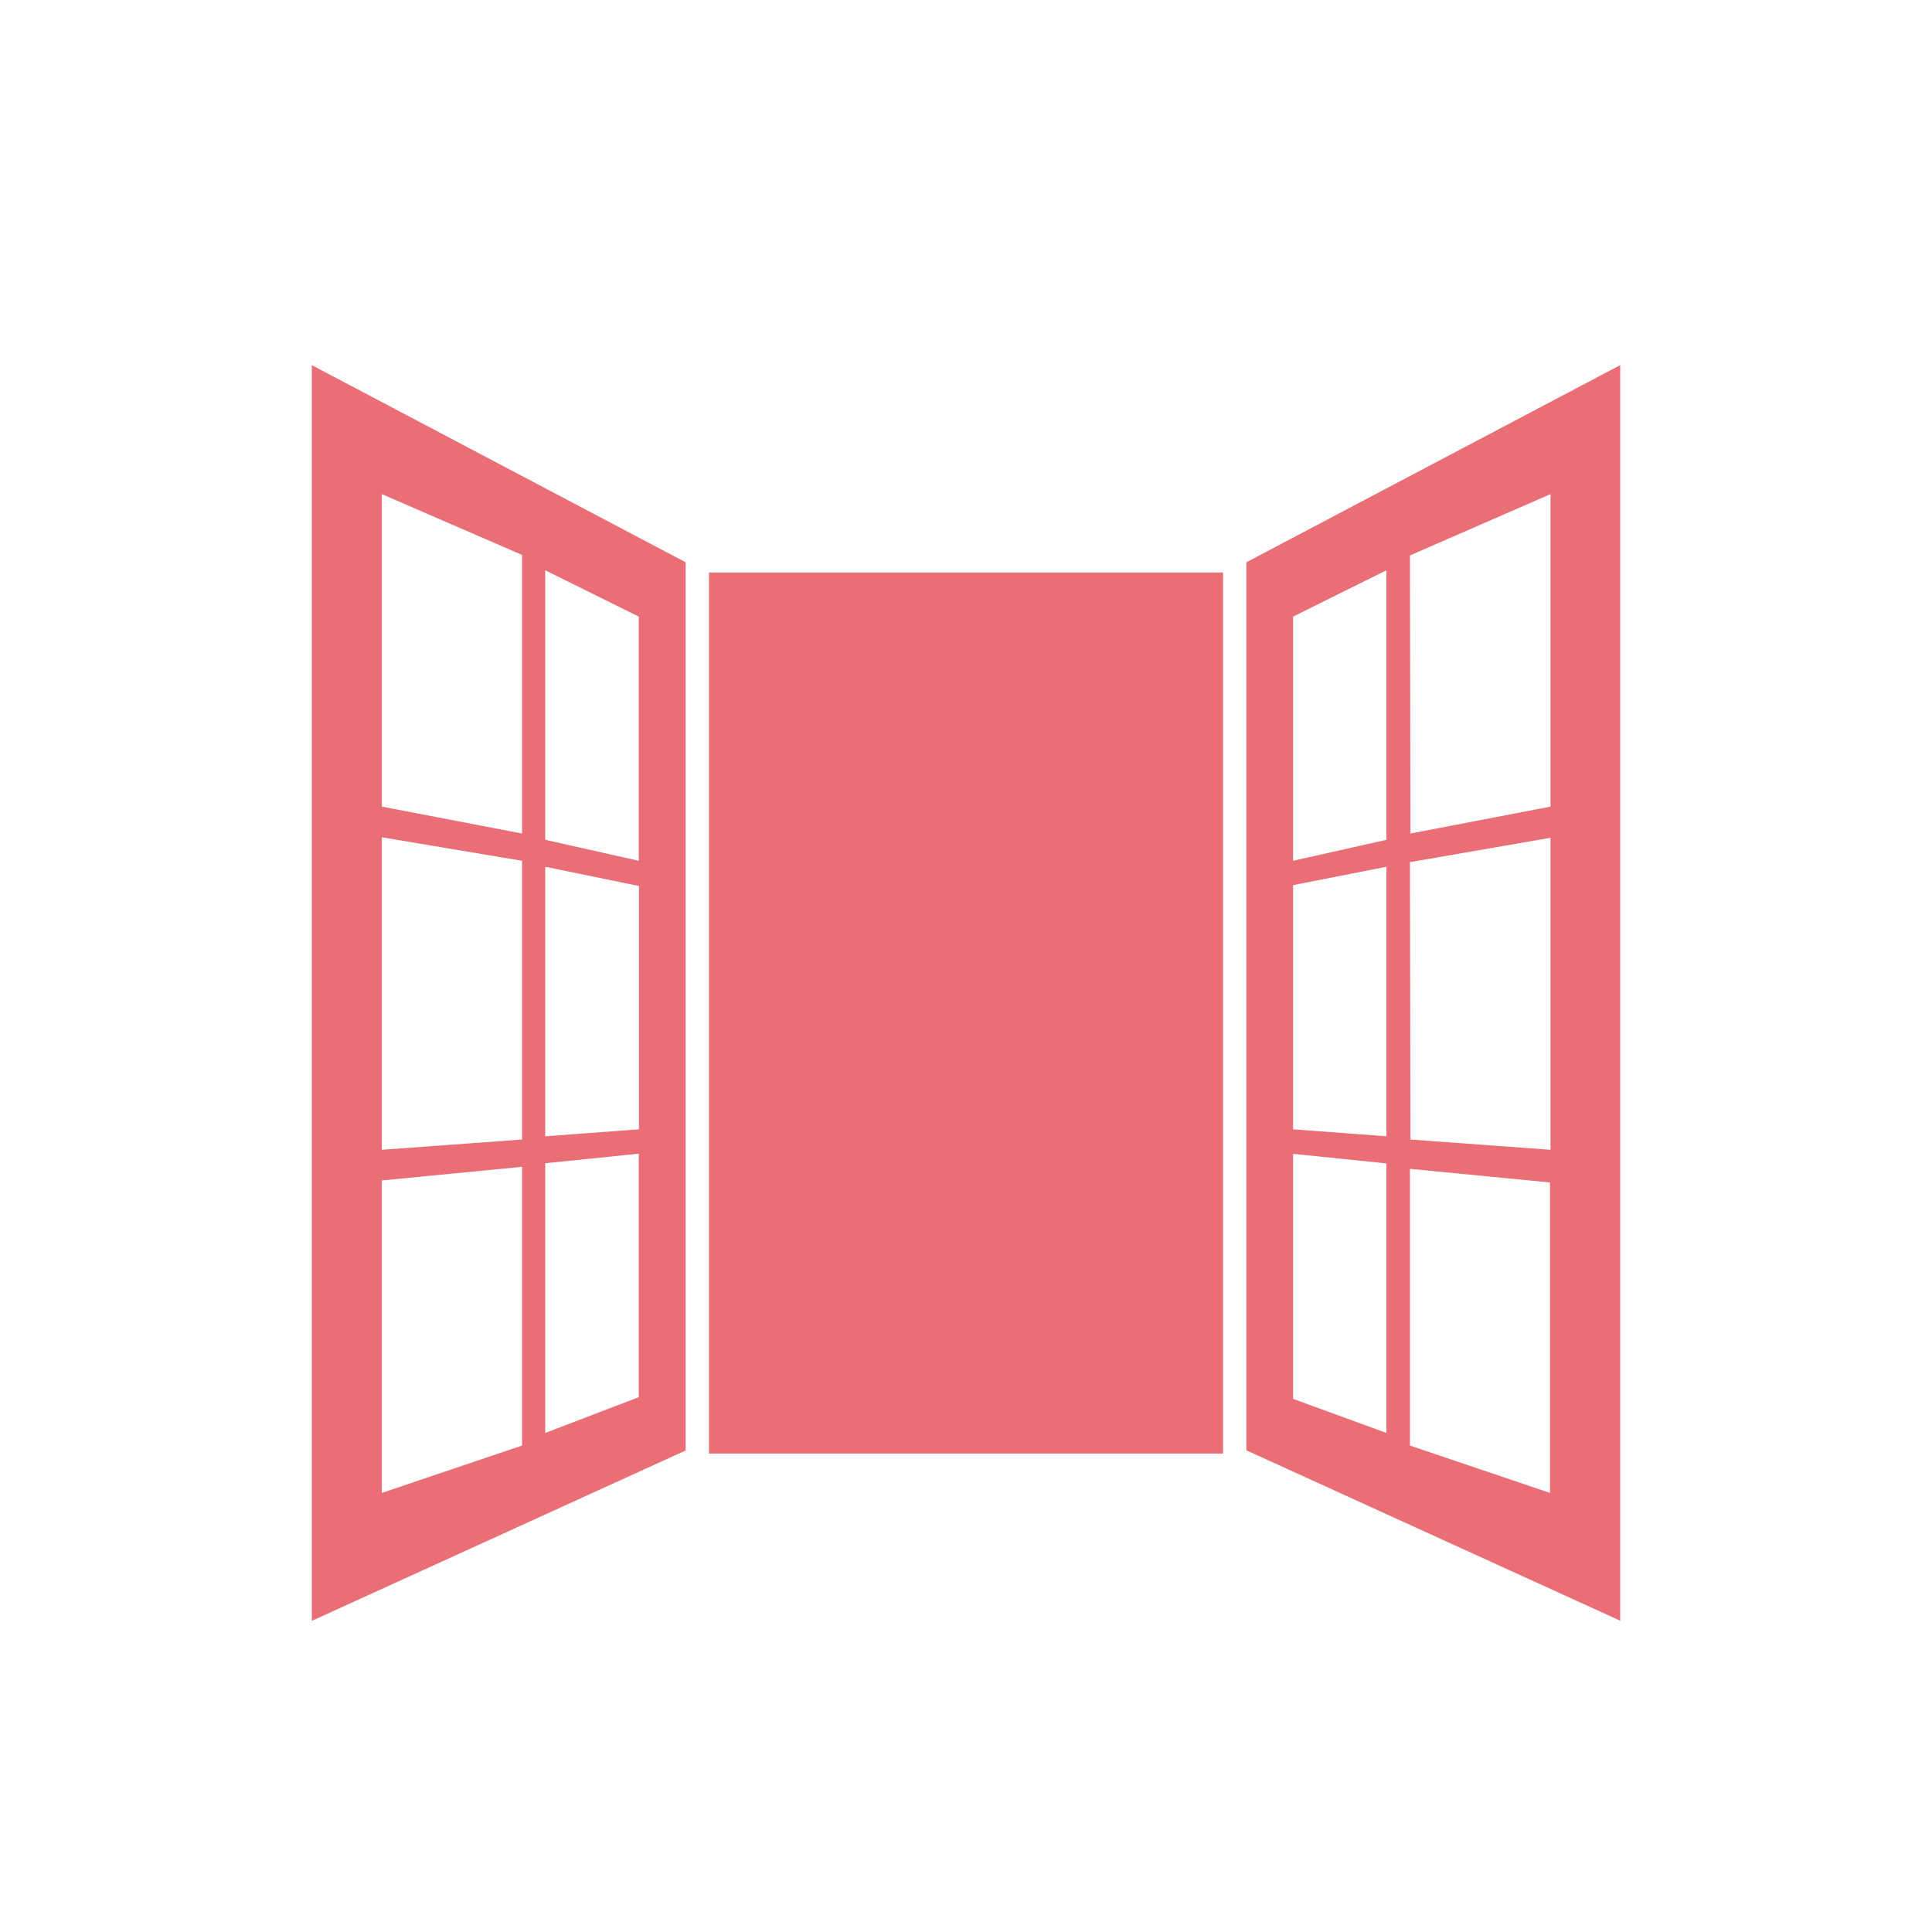
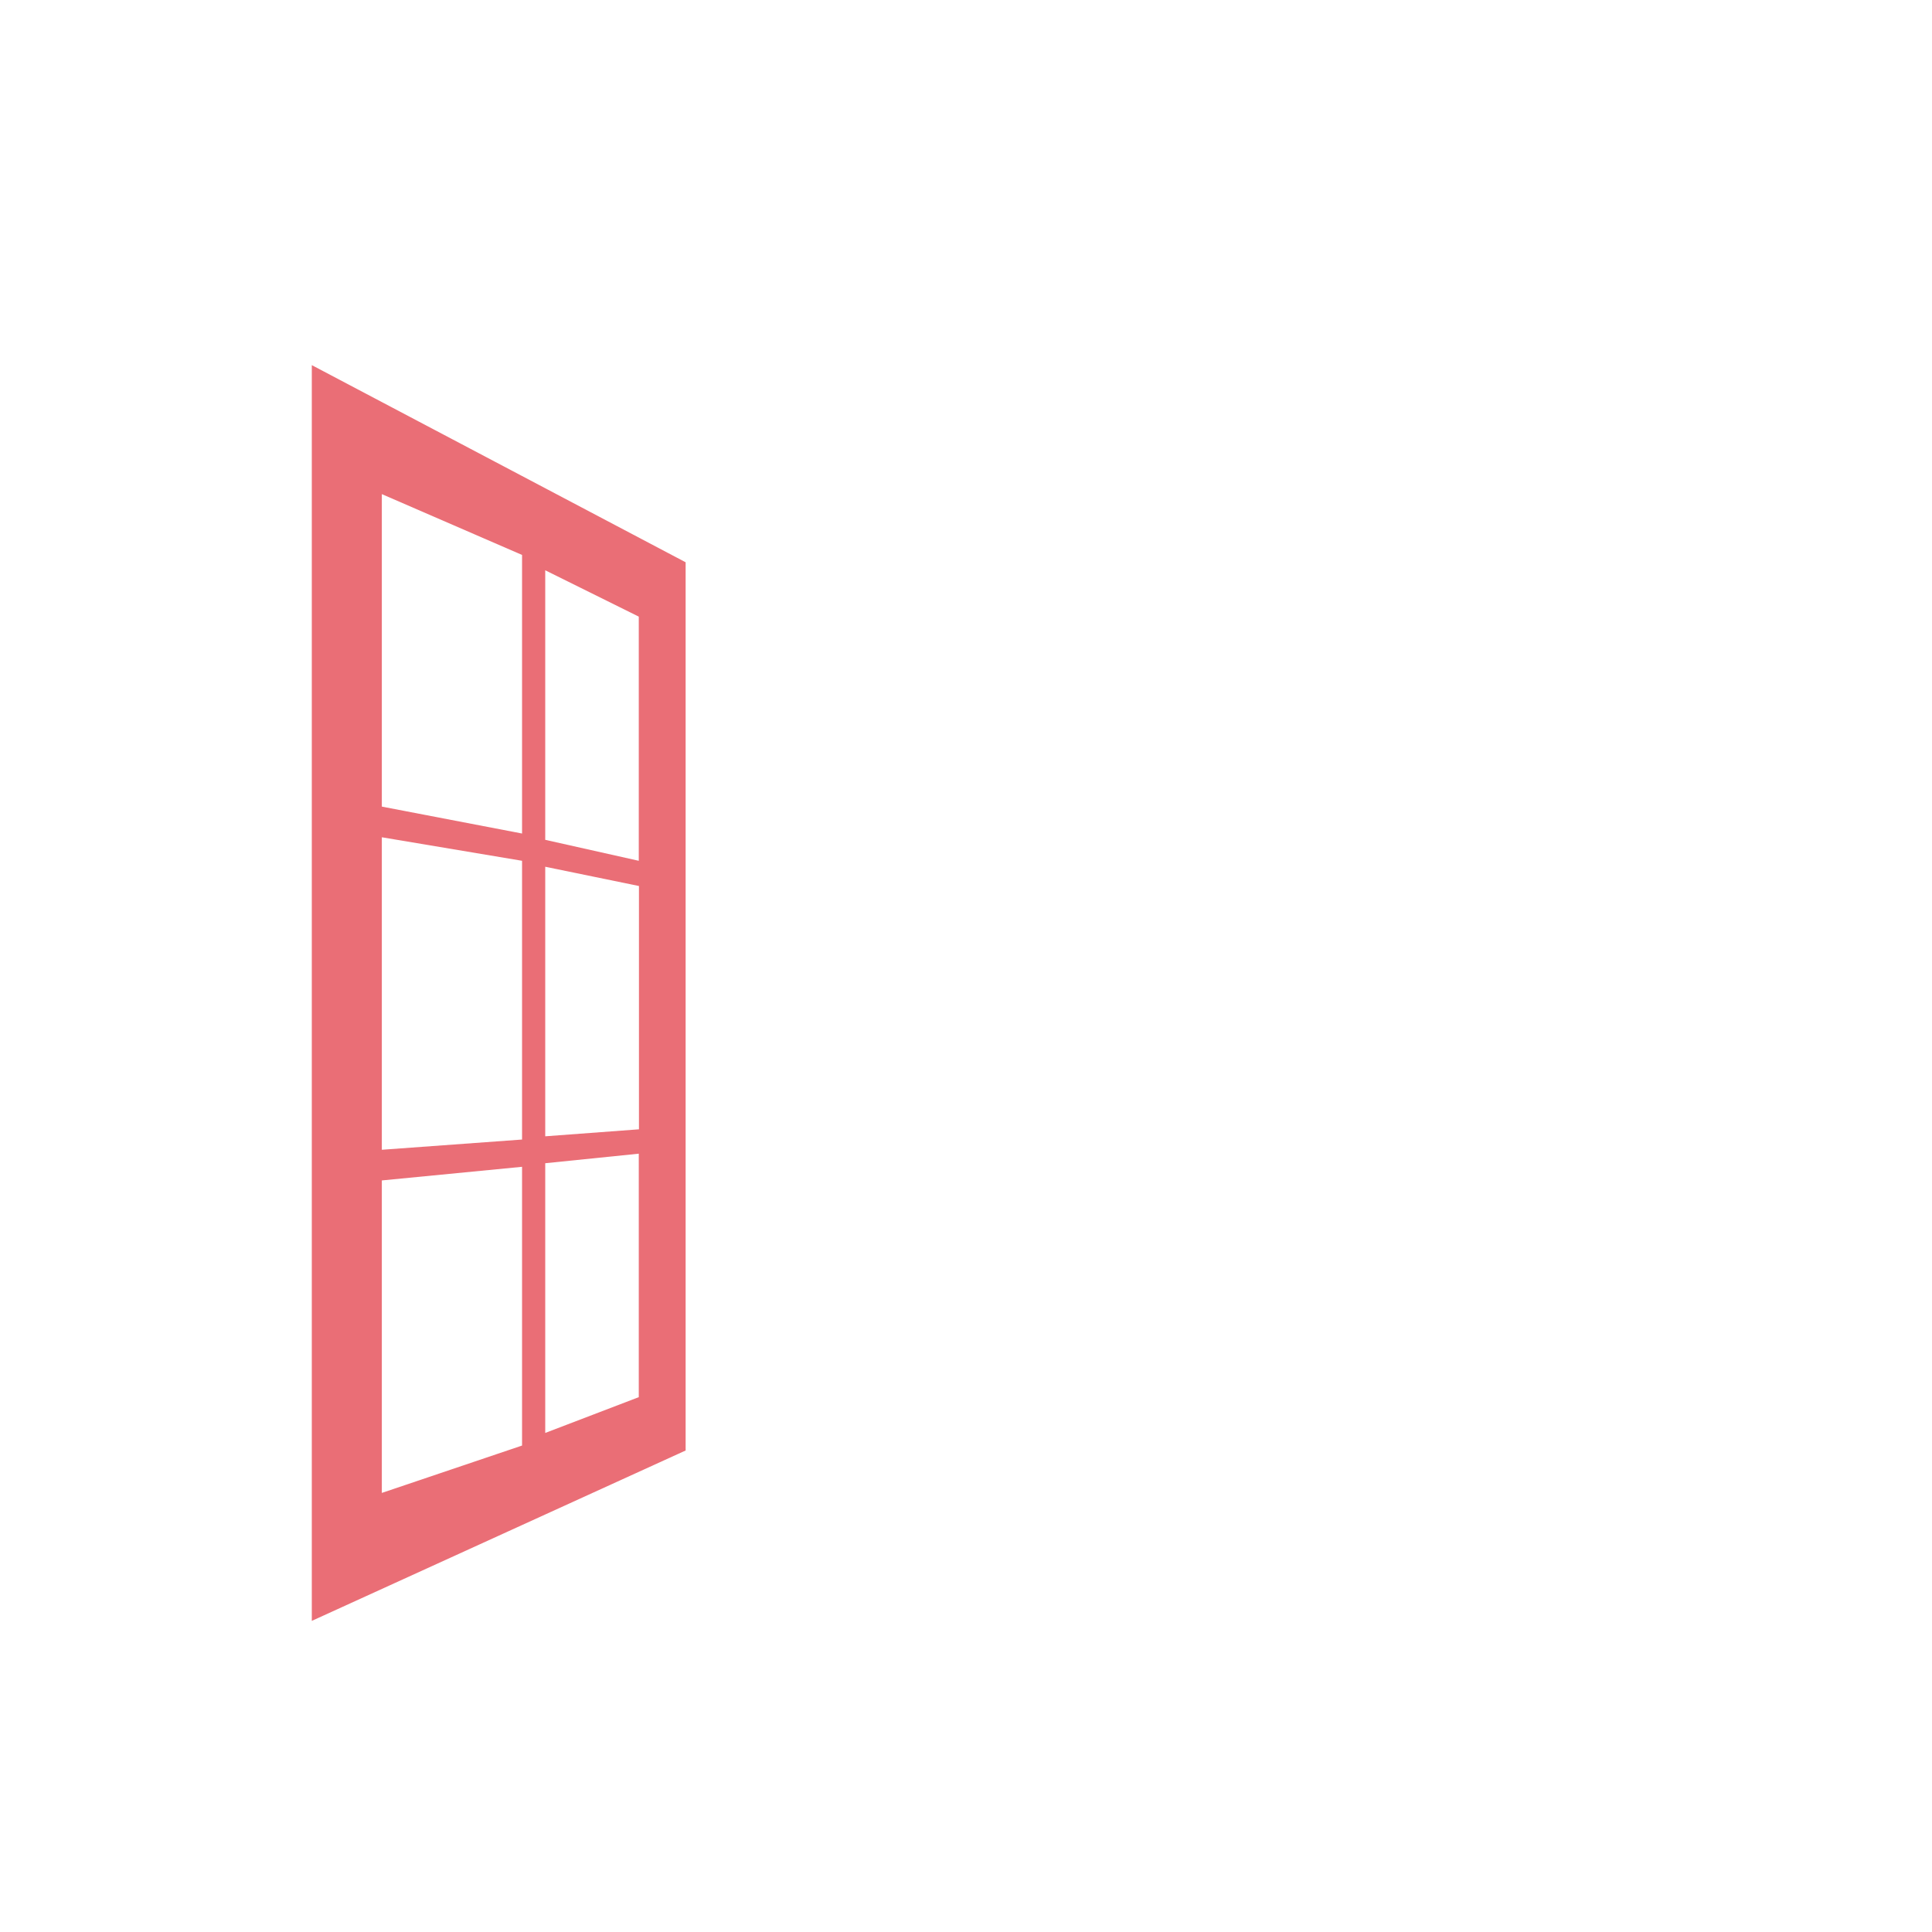
<svg xmlns="http://www.w3.org/2000/svg" viewBox="0 0 113.39 113.39">
  <defs>
    <style>.cls-1{fill:#ea6e76;}</style>
  </defs>
  <g id="_ŽÓť_1" data-name="—ŽÓť_1">
-     <rect class="cls-1" x="41.61" y="33.6" width="30.17" height="51.71" />
-     <path class="cls-1" d="M73.15,84.33v.79l21.94,10V21.43L73.15,33Zm9.6-51.73L91,29V47.34l-8.22,1.58Zm0,18L91,49.17V67.48l-8.22-.6Zm0,18,8.22.8V87.62l-8.22-2.78ZM75.89,36.19l5.48-2.72V49.29l-5.48,1.23Zm0,15.76,5.48-1.08V66.69l-5.48-.41Zm0,15.77,5.48.56V84.1l-5.48-2Zm0,0" />
-     <path class="cls-1" d="M18.3,95.13l21.94-10V33L18.3,21.43ZM32,33.47l5.49,2.72V50.52L32,49.29Zm0,17.4L37.5,52V66.28L32,66.69Zm0,17.4,5.49-.56V82L32,84.1ZM22.41,29l8.23,3.57V48.92l-8.23-1.58Zm0,20.14,8.23,1.38V66.88l-8.23.6Zm0,20.14,8.23-.8V84.84l-8.23,2.78Zm0,0" />
+     <path class="cls-1" d="M18.3,95.13l21.94-10V33L18.3,21.43ZM32,33.47l5.49,2.72V50.52L32,49.29Zm0,17.4L37.5,52V66.28L32,66.69Zm0,17.4,5.49-.56V82L32,84.1M22.41,29l8.23,3.57V48.92l-8.23-1.58Zm0,20.14,8.23,1.38V66.88l-8.23.6Zm0,20.14,8.23-.8V84.84l-8.23,2.78Zm0,0" />
  </g>
</svg>